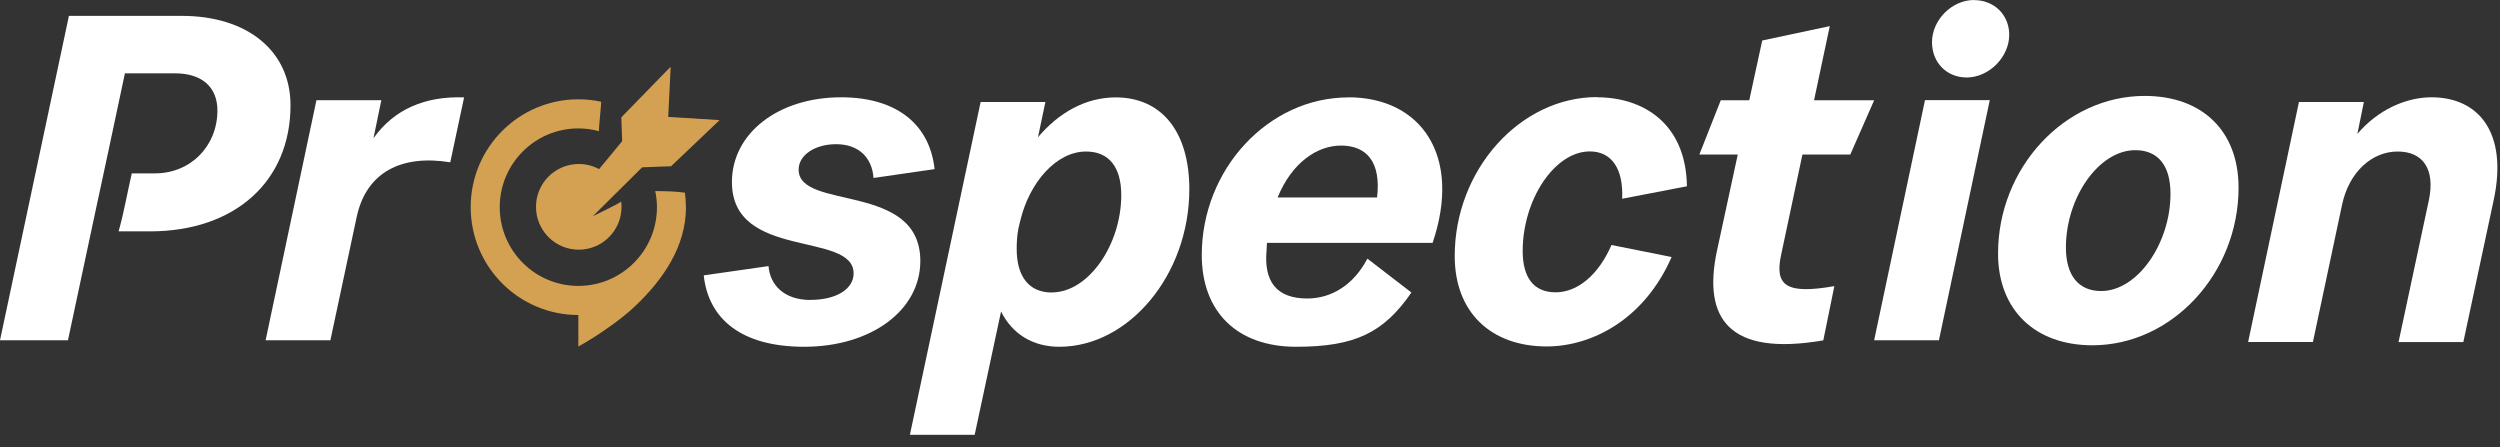
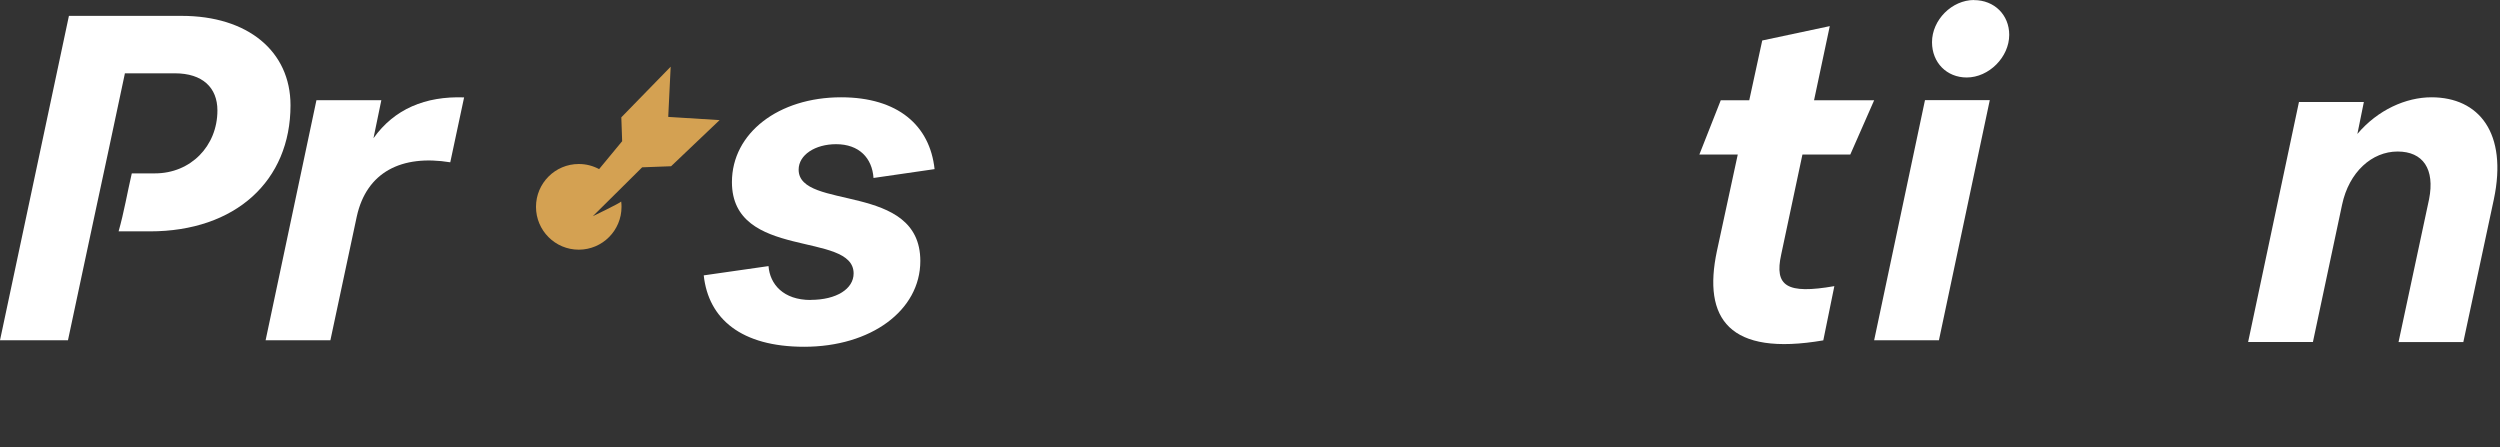
<svg xmlns="http://www.w3.org/2000/svg" width="123" height="22" viewBox="0 0 123 22" fill="none">
  <rect x="0" y="0" width="123" height="22" fill="#333333" stroke="none" />
  <g clip-path="url(#clip0_301_2649)">
-     <path d="M105.516 4.719C108.337 4.719 110.137 6.428 110.137 9.233C110.137 13.454 106.861 16.988 102.947 16.988C100.126 16.988 98.304 15.252 98.304 12.473C98.304 8.253 101.581 4.719 105.521 4.719H105.516ZM103.376 14.319C105.171 14.319 106.788 11.97 106.788 9.532C106.788 8.143 106.176 7.388 105.056 7.388C103.261 7.388 101.643 9.716 101.643 12.175C101.643 13.543 102.256 14.319 103.376 14.319Z" fill="white" />
    <path d="M8.944 0.781H3.391L0 16.741H3.344C3.574 15.661 3.805 14.576 4.035 13.496C4.464 11.467 4.904 9.438 5.338 7.409L6.128 3.691C6.134 3.665 6.139 3.639 6.144 3.607H8.604C9.97 3.607 10.697 4.315 10.697 5.432C10.697 7.188 9.378 8.53 7.625 8.53H6.484C6.264 9.479 6.102 10.444 5.835 11.383H7.374C11.587 11.383 14.293 8.898 14.293 5.18C14.293 2.511 12.178 0.781 8.944 0.781Z" fill="white" />
    <path d="M15.575 4.929H18.762L18.375 6.8C19.4 5.364 20.923 4.724 22.834 4.792L22.153 7.985C19.762 7.597 18.034 8.462 17.553 10.654L16.255 16.741H13.068L15.569 4.929H15.575Z" fill="white" />
    <path d="M39.884 14.754C41.161 14.754 41.998 14.209 41.998 13.454C41.998 11.356 36.011 12.814 36.011 8.96C36.011 6.543 38.309 4.787 41.381 4.787C44.181 4.787 45.751 6.176 45.981 8.321L42.977 8.756C42.909 7.775 42.27 7.094 41.135 7.094C40.109 7.094 39.293 7.618 39.293 8.347C39.293 10.376 45.28 8.939 45.28 12.84C45.28 15.278 42.846 17.061 39.565 17.061C36.472 17.061 34.855 15.692 34.624 13.548L37.811 13.092C37.879 13.983 38.539 14.759 39.884 14.759V14.754Z" fill="white" />
-     <path d="M48.247 5.017H51.434L51.068 6.753C52.093 5.542 53.412 4.792 54.893 4.792C57.17 4.792 58.515 6.501 58.515 9.306C58.515 13.527 55.532 17.061 52.12 17.061C50.801 17.061 49.796 16.421 49.252 15.325L47.954 21.391H44.767L48.247 5.017ZM51.753 14.387C53.554 14.387 55.166 12.038 55.166 9.6C55.166 8.21 54.553 7.455 53.433 7.455C51.978 7.455 50.654 8.96 50.199 10.853L50.11 11.22C50.042 11.561 50.021 11.902 50.021 12.248C50.021 13.616 50.633 14.392 51.753 14.392V14.387Z" fill="white" />
-     <path d="M66.339 4.787C69.913 4.787 71.939 7.66 70.484 11.949H62.335L62.315 12.316C62.178 13.841 62.791 14.686 64.319 14.686C65.501 14.686 66.595 14.025 67.276 12.725L69.442 14.392C68.076 16.374 66.663 17.061 63.769 17.061C60.875 17.061 59.127 15.351 59.127 12.546C59.127 8.326 62.403 4.792 66.344 4.792L66.339 4.787ZM67.752 9.715C67.956 7.98 67.249 7.162 65.978 7.162C64.816 7.162 63.565 7.985 62.859 9.715H67.752Z" fill="white" />
-     <path d="M78.58 4.787C80.809 4.787 82.95 6.04 82.997 9.165L79.81 9.778C79.878 8.295 79.286 7.45 78.219 7.45C76.486 7.45 74.916 9.82 74.916 12.353C74.916 13.632 75.44 14.382 76.534 14.382C77.627 14.382 78.648 13.517 79.286 12.054L82.243 12.646C80.898 15.724 78.308 17.045 76.099 17.045C73.346 17.045 71.572 15.357 71.572 12.599C71.572 8.357 74.78 4.776 78.58 4.776V4.787Z" fill="white" />
    <path d="M90.025 1.285L89.251 4.934H92.208L91.035 7.602H88.68L87.634 12.526C87.293 14.078 87.906 14.487 90.25 14.078L89.706 16.746C85.064 17.543 83.766 15.677 84.473 12.347L85.498 7.602H83.609L84.661 4.934H86.063L86.702 1.992L90.025 1.285Z" fill="white" />
    <path d="M94.709 4.928H97.897L95.395 16.741H92.208L94.709 4.928ZM97.122 0.005C98.121 0.005 98.854 0.734 98.854 1.714C98.854 2.81 97.855 3.812 96.761 3.812C95.782 3.812 95.055 3.083 95.055 2.076C95.055 0.98 96.033 0 97.127 0L97.122 0.005Z" fill="white" />
    <path d="M113.115 5.017H116.302L115.983 6.59C116.983 5.405 118.375 4.787 119.626 4.787C121.97 4.787 123.383 6.543 122.698 9.804L121.196 16.83H118.008L119.51 9.804C119.803 8.321 119.217 7.455 117.961 7.455C116.705 7.455 115.57 8.457 115.229 10.077L113.796 16.825H110.608L113.11 5.012L113.115 5.017Z" fill="white" />
    <path d="M30.443 9.437C30.443 9.437 30.453 9.469 30.465 9.491C30.459 9.475 30.453 9.459 30.443 9.437Z" fill="white" />
    <path d="M32.877 5.752L32.997 3.282L30.569 5.773L30.61 6.947L29.475 8.321C29.176 8.158 28.836 8.069 28.475 8.069C27.313 8.069 26.371 9.013 26.371 10.177C26.371 11.341 27.313 12.284 28.475 12.284C29.637 12.284 30.579 11.341 30.579 10.177C30.579 10.088 30.574 9.999 30.563 9.915C30.516 9.988 29.166 10.638 29.166 10.638L30.427 9.39L31.594 8.232L33.018 8.179L35.404 5.909L32.882 5.752H32.877Z" fill="#D4A152" />
-     <path d="M33.745 10.198C33.745 9.956 33.73 9.715 33.698 9.479C33.211 9.411 32.725 9.406 32.238 9.401C32.29 9.658 32.322 9.92 32.322 10.192C32.322 12.332 30.589 14.067 28.454 14.067C26.319 14.067 24.587 12.332 24.587 10.192C24.587 8.053 26.319 6.318 28.454 6.318C28.805 6.318 29.145 6.365 29.464 6.454C29.485 5.972 29.553 5.489 29.579 5.007C29.218 4.928 28.841 4.886 28.454 4.886C25.529 4.886 23.158 7.262 23.158 10.192C23.158 13.123 25.529 15.498 28.454 15.498V17.05C29.004 16.746 29.532 16.4 30.04 16.038C30.474 15.729 30.898 15.399 31.285 15.027C32.63 13.742 33.75 12.122 33.75 10.192L33.745 10.198Z" fill="#D4A152" />
  </g>
  <defs>
    <clipPath id="clip0_301_2649">
      <rect width="123" height="21.391" fill="white" />
    </clipPath>
  </defs>
</svg>